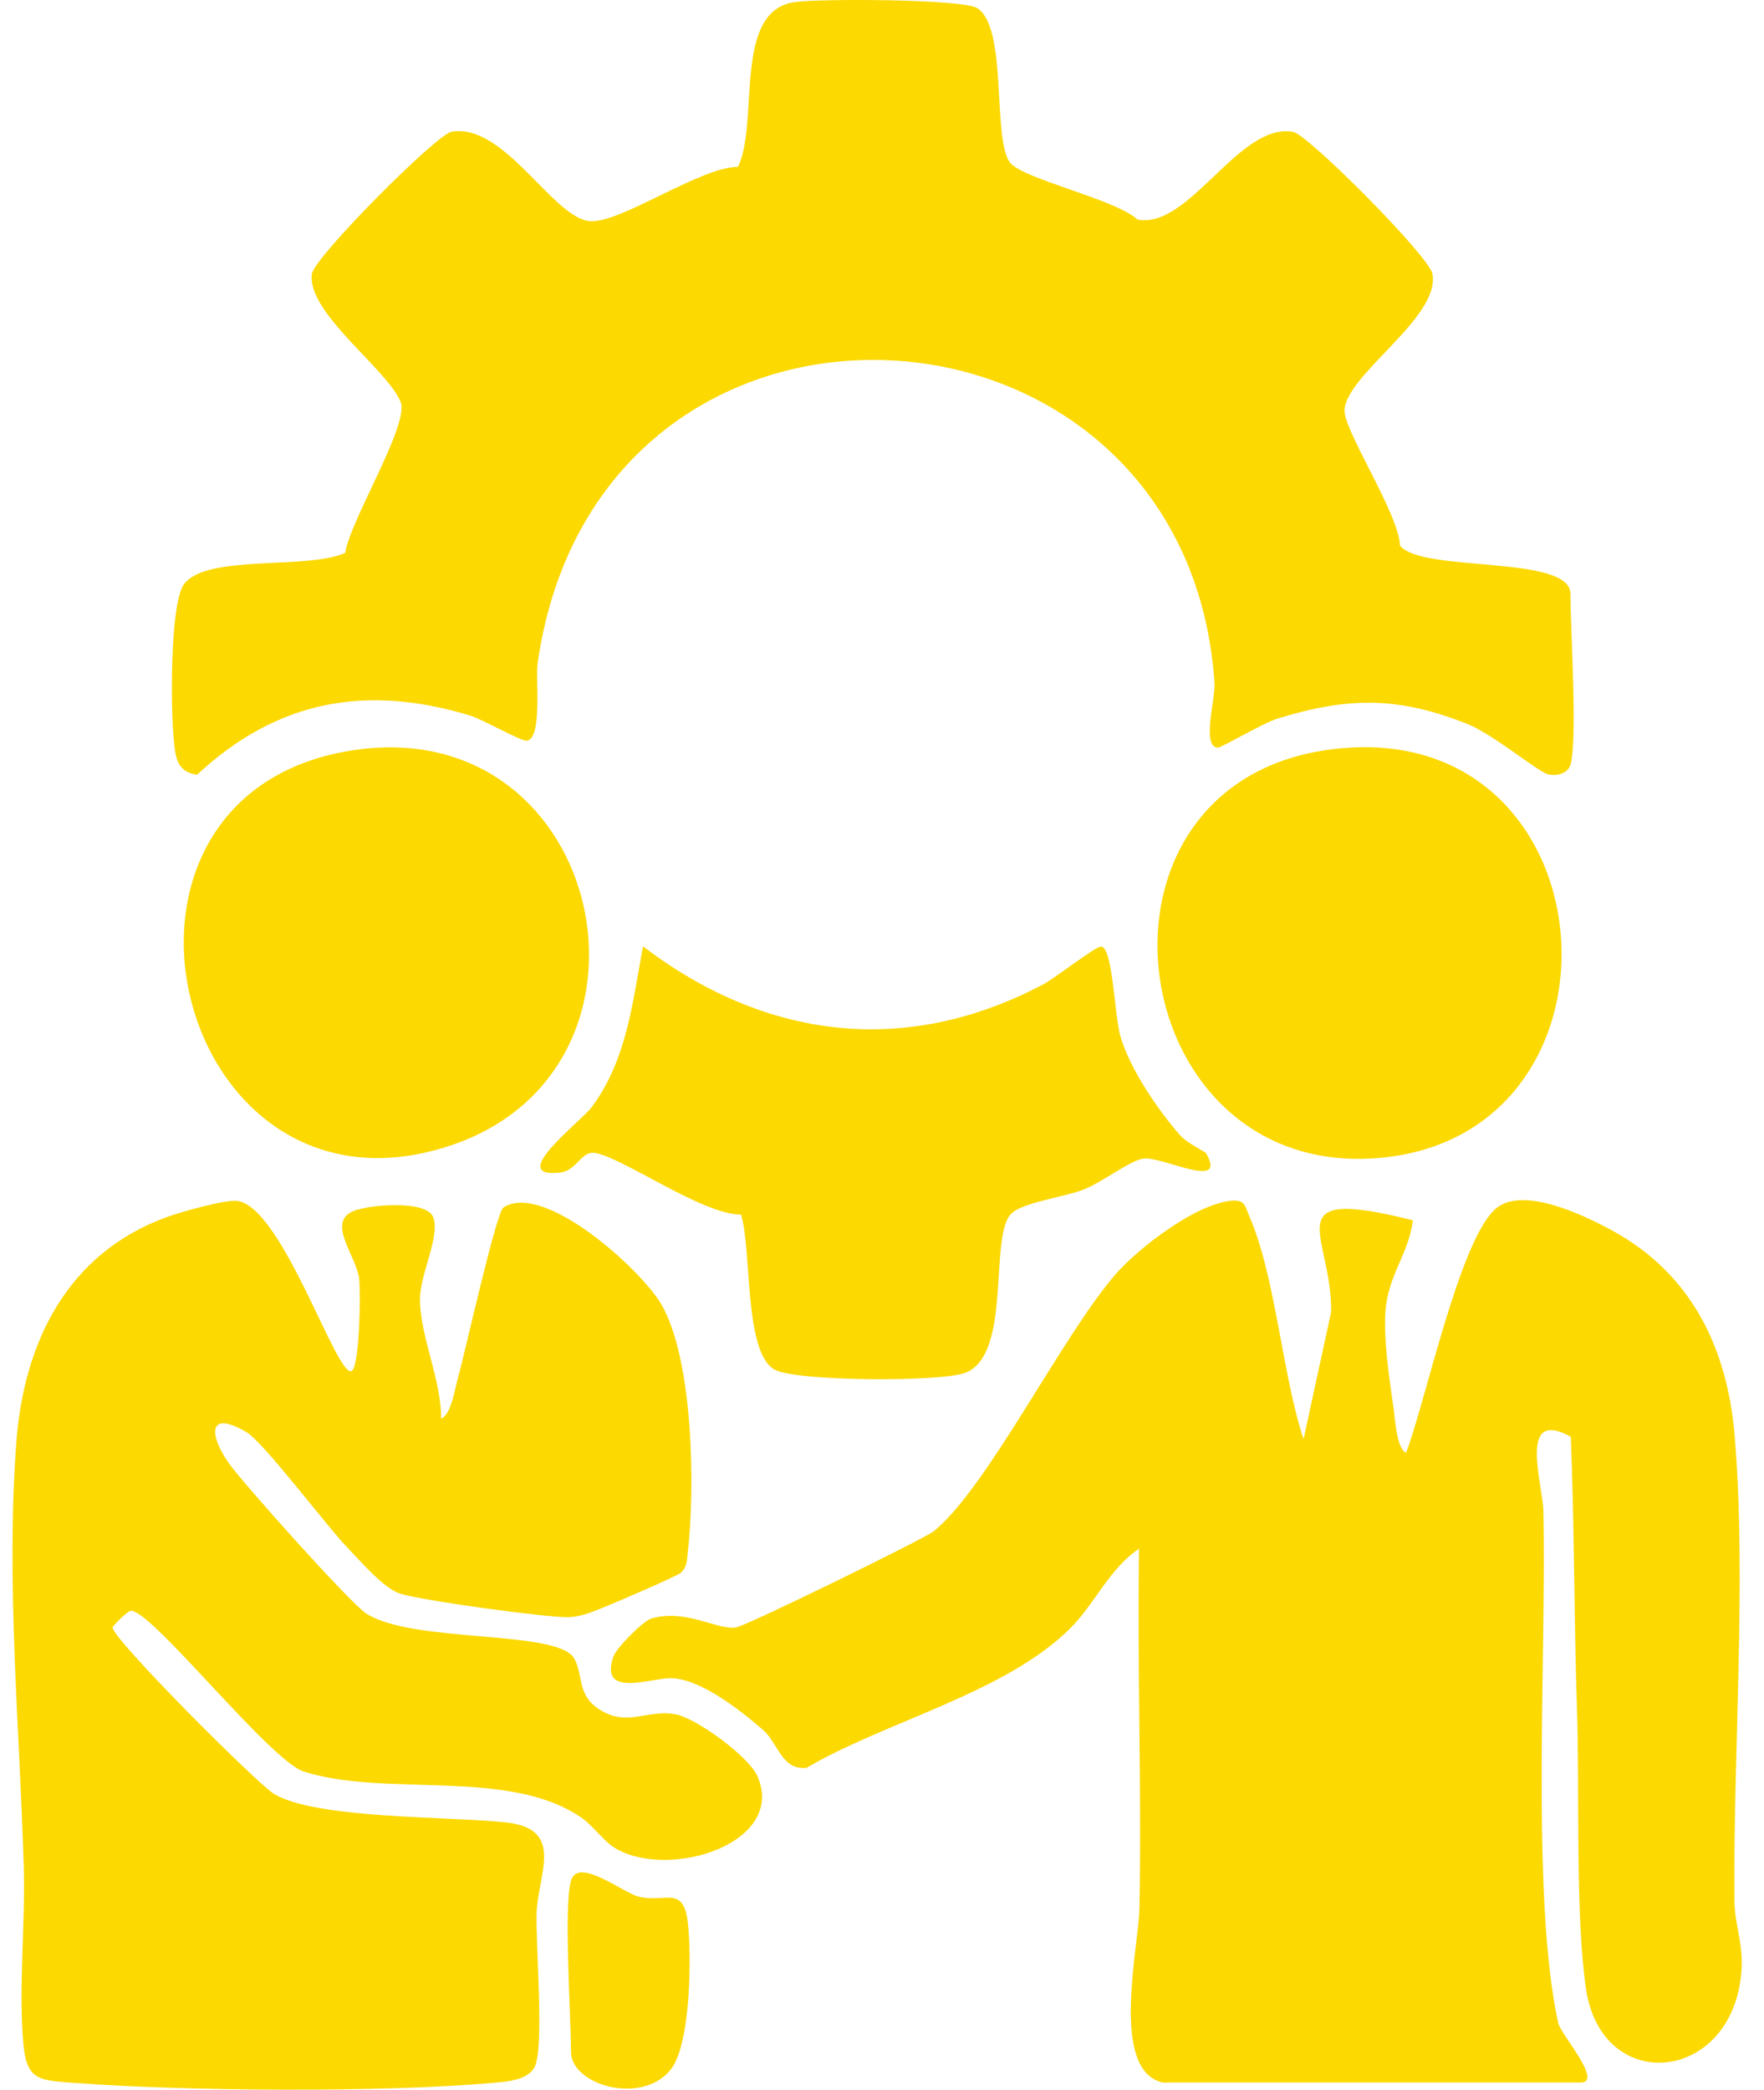
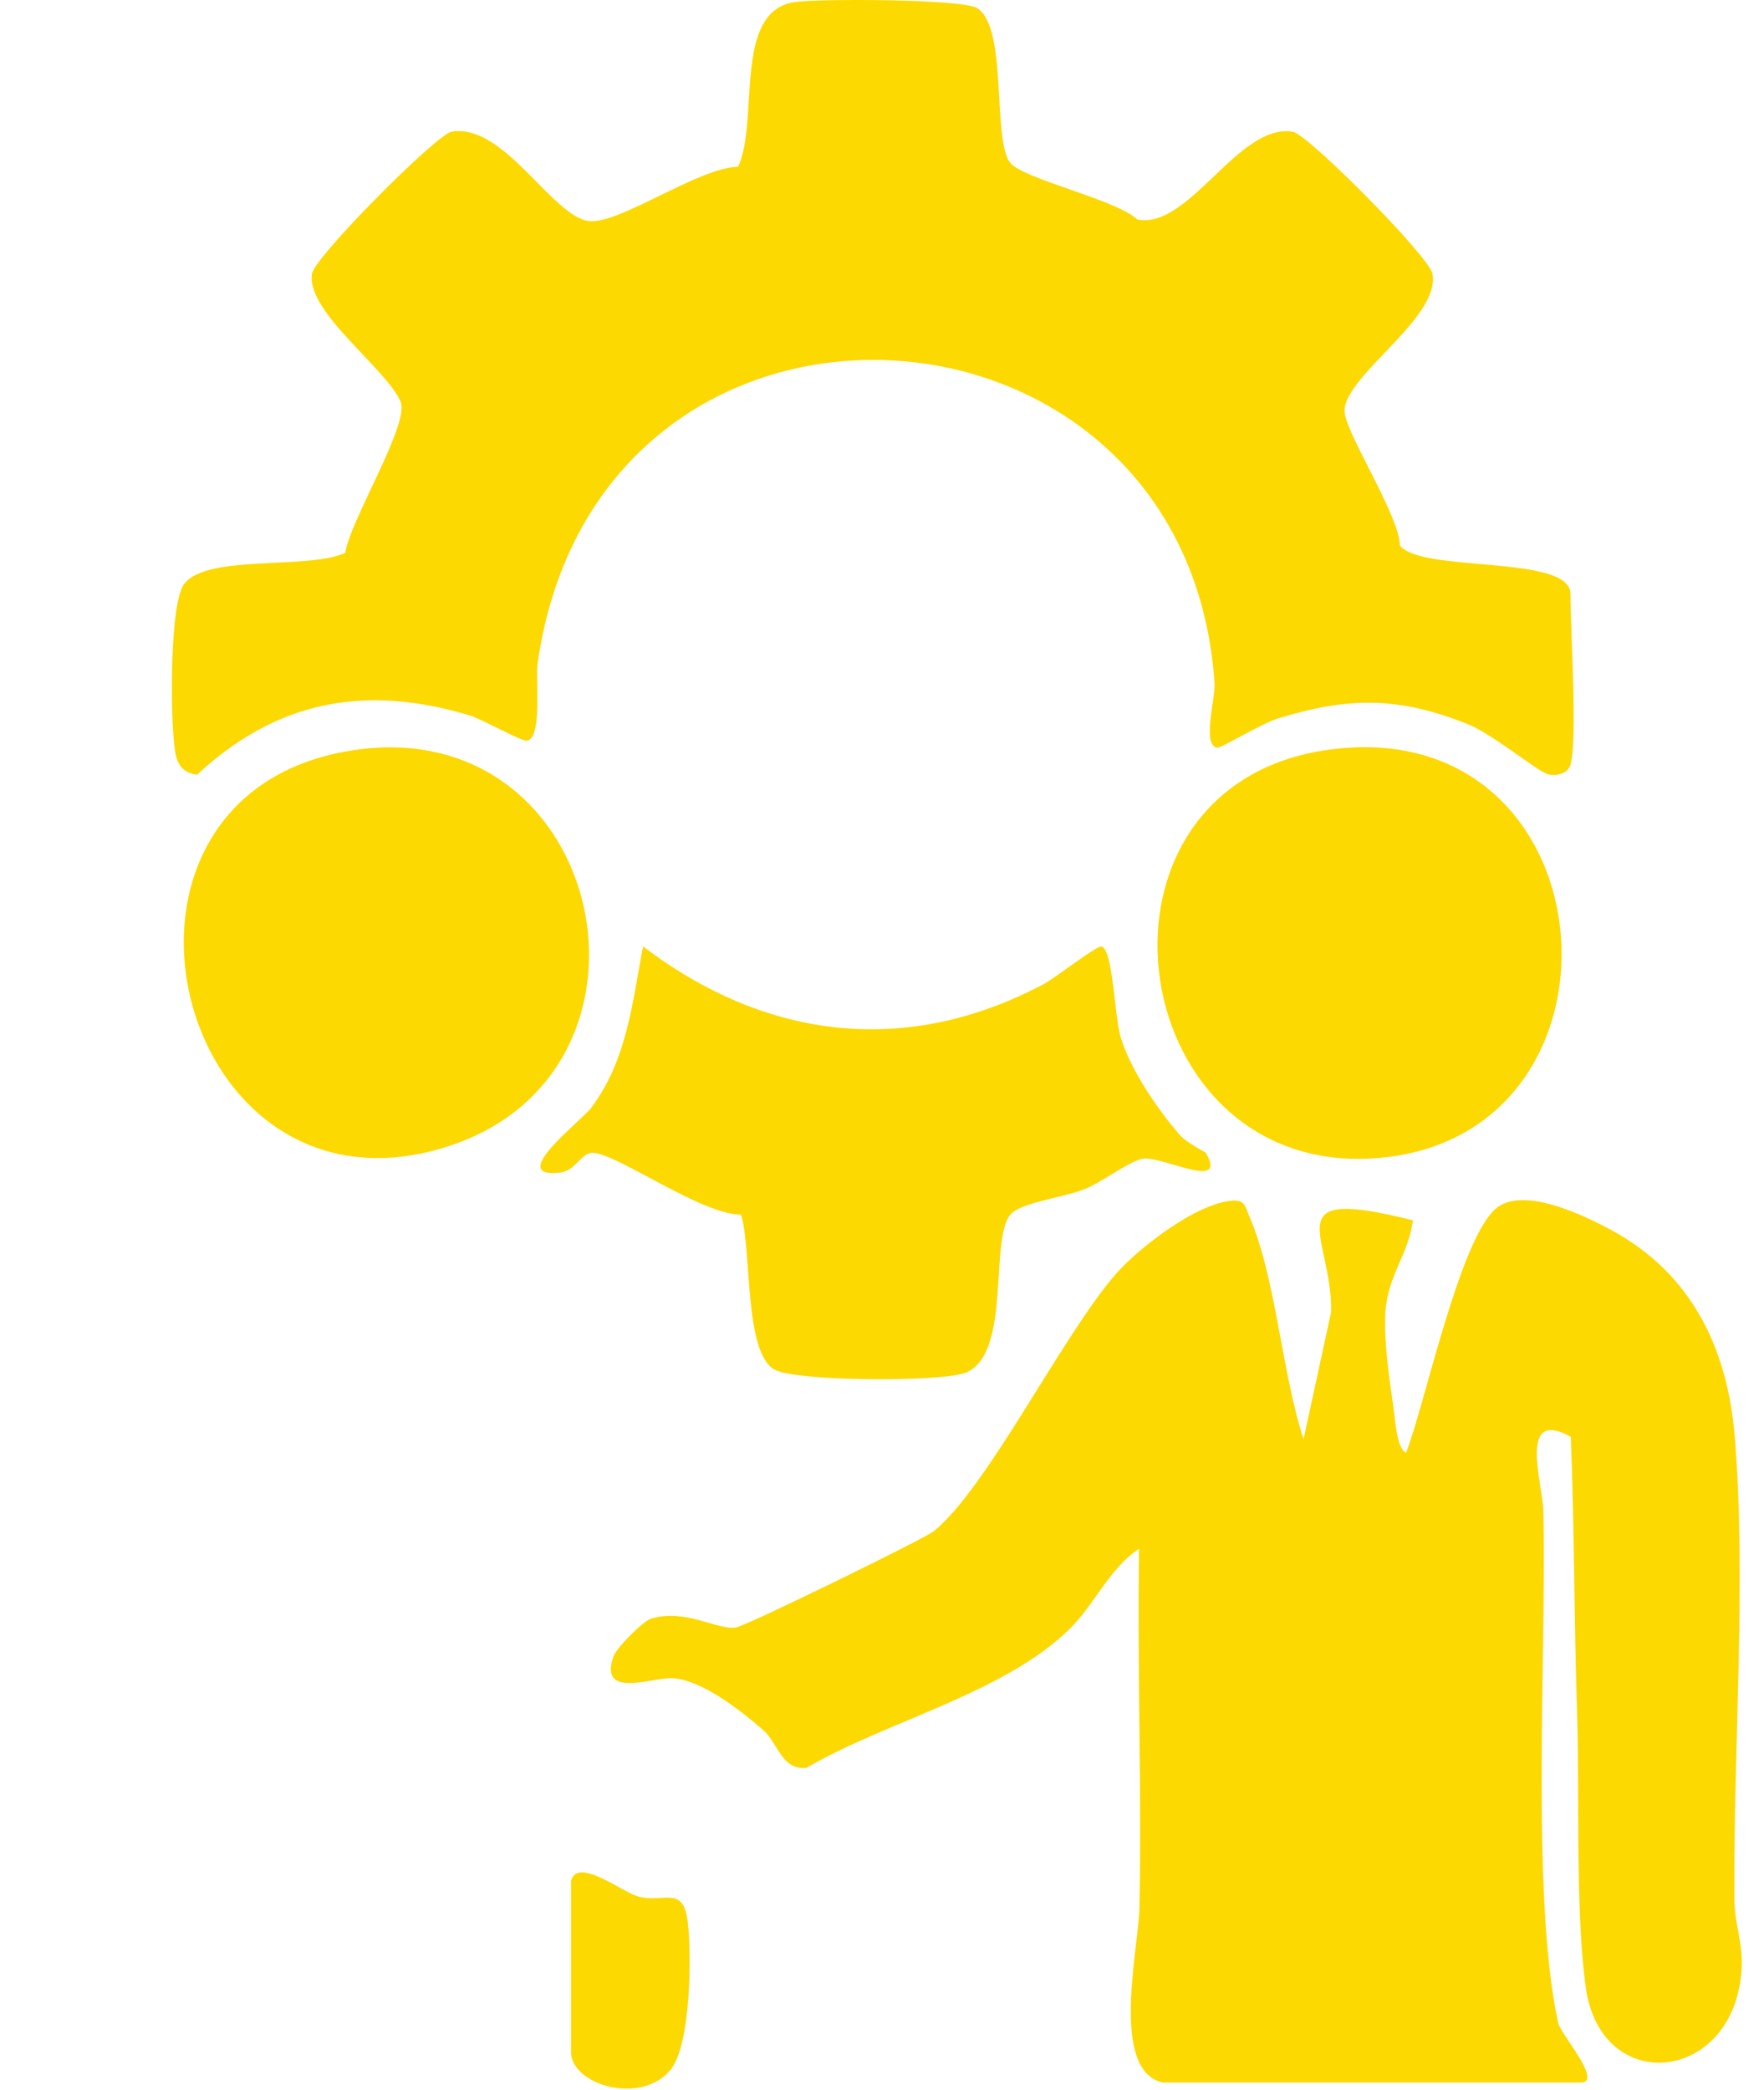
<svg xmlns="http://www.w3.org/2000/svg" width="65" height="77" viewBox="0 0 65 77" fill="none">
  <path d="M42.858 76.74C40.876 76.314 41.961 71.749 41.986 70.319C42.069 65.905 41.905 61.478 41.973 57.067C40.891 57.783 40.346 59.085 39.461 59.975C37.07 62.381 32.661 63.415 29.721 65.141C28.8 65.239 28.676 64.23 28.114 63.741C27.284 63.019 25.786 61.839 24.701 61.837C23.957 61.837 22.058 62.581 22.606 61.032C22.714 60.722 23.69 59.733 23.995 59.642C25.269 59.261 26.444 60.081 27.12 59.968C27.519 59.902 34.071 56.694 34.402 56.426C36.367 54.848 39.123 49.248 41.09 46.974C41.95 45.98 44.109 44.318 45.434 44.239C45.888 44.212 45.895 44.499 46.034 44.815C47.008 47.042 47.239 50.631 48.034 53.029L49.048 48.351C49.108 45.531 46.899 43.669 52.062 44.966C51.9 46.242 51.139 46.974 51.048 48.353C50.982 49.364 51.194 50.83 51.346 51.859C51.404 52.257 51.456 53.377 51.812 53.531C52.531 51.645 53.759 45.796 55.081 44.567C56.054 43.659 58.35 44.769 59.386 45.332C62.314 46.92 63.646 49.65 63.919 52.906C64.365 58.245 63.858 64.586 63.911 70.064C63.919 70.899 64.234 71.592 64.173 72.571C63.911 76.753 59.018 77.272 58.438 73.267C58.039 70.505 58.211 66.011 58.11 63.002C57.996 59.655 58.019 56.29 57.88 52.943C55.916 51.851 56.846 54.671 56.869 55.667C56.993 60.812 56.4 69.9 57.416 74.541C57.507 74.962 59.091 76.737 58.246 76.737H42.861L42.858 76.74Z" fill="#FCD901" />
-   <path d="M12.968 50.509C13.251 50.297 13.296 47.624 13.231 47.099C13.125 46.272 12.018 45.036 13.029 44.623C13.612 44.386 15.753 44.201 15.972 44.872C16.209 45.596 15.478 46.956 15.475 47.861C15.47 49.22 16.27 50.86 16.252 52.272C16.631 52.131 16.764 51.157 16.878 50.759C17.122 49.907 18.28 44.665 18.552 44.491C20.048 43.535 23.625 46.782 24.369 48.063C25.549 50.096 25.619 54.862 25.342 57.206C25.307 57.508 25.332 57.715 25.085 57.957C24.981 58.058 22.84 58.986 22.477 59.13C21.975 59.329 21.476 59.581 20.918 59.589C20.109 59.602 15.45 58.964 14.724 58.716C14.124 58.51 13.311 57.554 12.84 57.069C12.055 56.265 9.725 53.147 9.074 52.767C7.664 51.942 7.69 52.857 8.431 53.914C8.946 54.648 12.908 59.075 13.488 59.45C15.206 60.57 20.555 60.035 21.158 61.112C21.501 61.723 21.251 62.442 22.066 62.976C23.11 63.662 23.831 62.974 24.891 63.168C25.657 63.309 27.597 64.724 27.912 65.453C28.974 67.897 24.739 69.264 22.714 68.129C22.24 67.864 21.879 67.279 21.377 66.944C18.689 65.143 14.182 66.237 11.19 65.276C9.934 64.873 5.51 59.226 4.809 59.357C4.676 59.382 4.148 59.922 4.148 59.967C4.148 60.396 9.5 65.751 10.108 66.109C11.682 67.034 16.583 66.926 18.651 67.153C20.86 67.395 19.796 69.095 19.771 70.548C19.75 71.779 20.03 75.196 19.74 76.066C19.541 76.659 18.681 76.702 18.154 76.75C14.154 77.108 6.787 77.058 2.749 76.75C1.513 76.654 0.988 76.697 0.865 75.355C0.675 73.284 0.938 70.906 0.875 68.785C0.726 63.68 0.216 58.275 0.602 53.147C0.882 49.42 2.507 46.161 6.166 44.839C6.66 44.66 8.335 44.186 8.756 44.252C10.434 44.504 12.449 50.898 12.968 50.509Z" fill="#FCD901" />
  <path d="M57.865 28.188C57.78 28.486 57.368 28.62 57.028 28.526C56.652 28.423 55.003 27.048 54.077 26.68C51.512 25.659 49.688 25.676 47.075 26.478C46.531 26.645 44.997 27.56 44.874 27.55C44.266 27.51 44.791 25.747 44.753 25.172C43.736 10.062 22.048 8.801 19.811 24.435C19.728 25.02 19.995 27.242 19.405 27.293C19.193 27.311 17.768 26.501 17.317 26.365C13.483 25.202 10.209 25.805 7.261 28.547C6.469 28.438 6.461 27.82 6.398 27.195C6.292 26.148 6.254 22.193 6.794 21.507C7.657 20.413 11.334 21.003 12.721 20.372C12.895 19.184 15.1 15.623 14.762 14.808C14.25 13.578 11.276 11.499 11.495 10.084C11.589 9.471 16.083 4.949 16.641 4.853C18.565 4.525 20.328 7.948 21.685 8.145C22.777 8.301 25.756 6.16 27.196 6.147C27.985 4.495 26.992 0.437 29.254 0.081C30.139 -0.057 35.469 -0.04 36.006 0.298C37.138 1.012 36.558 5.04 37.204 5.973C37.627 6.586 41.096 7.33 41.913 8.089C43.817 8.47 45.648 4.51 47.641 4.856C48.203 4.954 52.667 9.451 52.783 10.089C53.078 11.691 49.673 13.739 49.542 15.088C49.472 15.802 51.565 18.965 51.583 20.097C52.347 21.119 57.868 20.423 57.868 21.883C57.868 23.217 58.135 27.255 57.868 28.188H57.865Z" fill="#FCD901" />
  <path d="M44.437 42.489C45.265 43.911 42.8 42.582 42.12 42.693C41.63 42.772 40.601 43.566 39.953 43.823C39.242 44.106 37.744 44.295 37.292 44.693C36.412 45.47 37.315 49.844 35.605 50.572C34.757 50.933 29.305 50.91 28.53 50.462C27.403 49.808 27.708 46.01 27.304 44.754C25.872 44.767 22.825 42.562 21.877 42.479C21.418 42.438 21.229 43.135 20.661 43.203C18.598 43.45 21.41 41.321 21.799 40.802C23.1 39.051 23.307 36.94 23.693 34.872C28.205 38.302 33.373 38.955 38.45 36.267C38.894 36.032 40.407 34.837 40.586 34.877C41.015 34.968 41.06 37.435 41.292 38.211C41.648 39.402 42.659 40.89 43.479 41.826C43.739 42.123 44.412 42.441 44.442 42.492L44.437 42.489Z" fill="#FCD901" />
  <path d="M48.977 27.623C59.585 26.188 60.652 42.249 50.415 42.693C41.292 43.089 39.454 28.912 48.977 27.623Z" fill="#FCD901" />
  <path d="M13.163 27.623C22.323 26.375 25.08 39.341 16.638 42.197C6.383 45.664 2.39 29.091 13.163 27.623Z" fill="#FCD901" />
-   <path d="M21.042 69.3C21.286 68.417 22.916 69.708 23.493 69.875C24.454 70.15 25.171 69.436 25.34 70.803C25.488 72.003 25.461 75.323 24.717 76.256C23.645 77.597 21.039 76.828 21.039 75.605C21.039 74.238 20.767 70.281 21.039 69.3H21.042Z" fill="#FCD901" />
+   <path d="M21.042 69.3C21.286 68.417 22.916 69.708 23.493 69.875C24.454 70.15 25.171 69.436 25.34 70.803C25.488 72.003 25.461 75.323 24.717 76.256C23.645 77.597 21.039 76.828 21.039 75.605H21.042Z" fill="#FCD901" />
</svg>